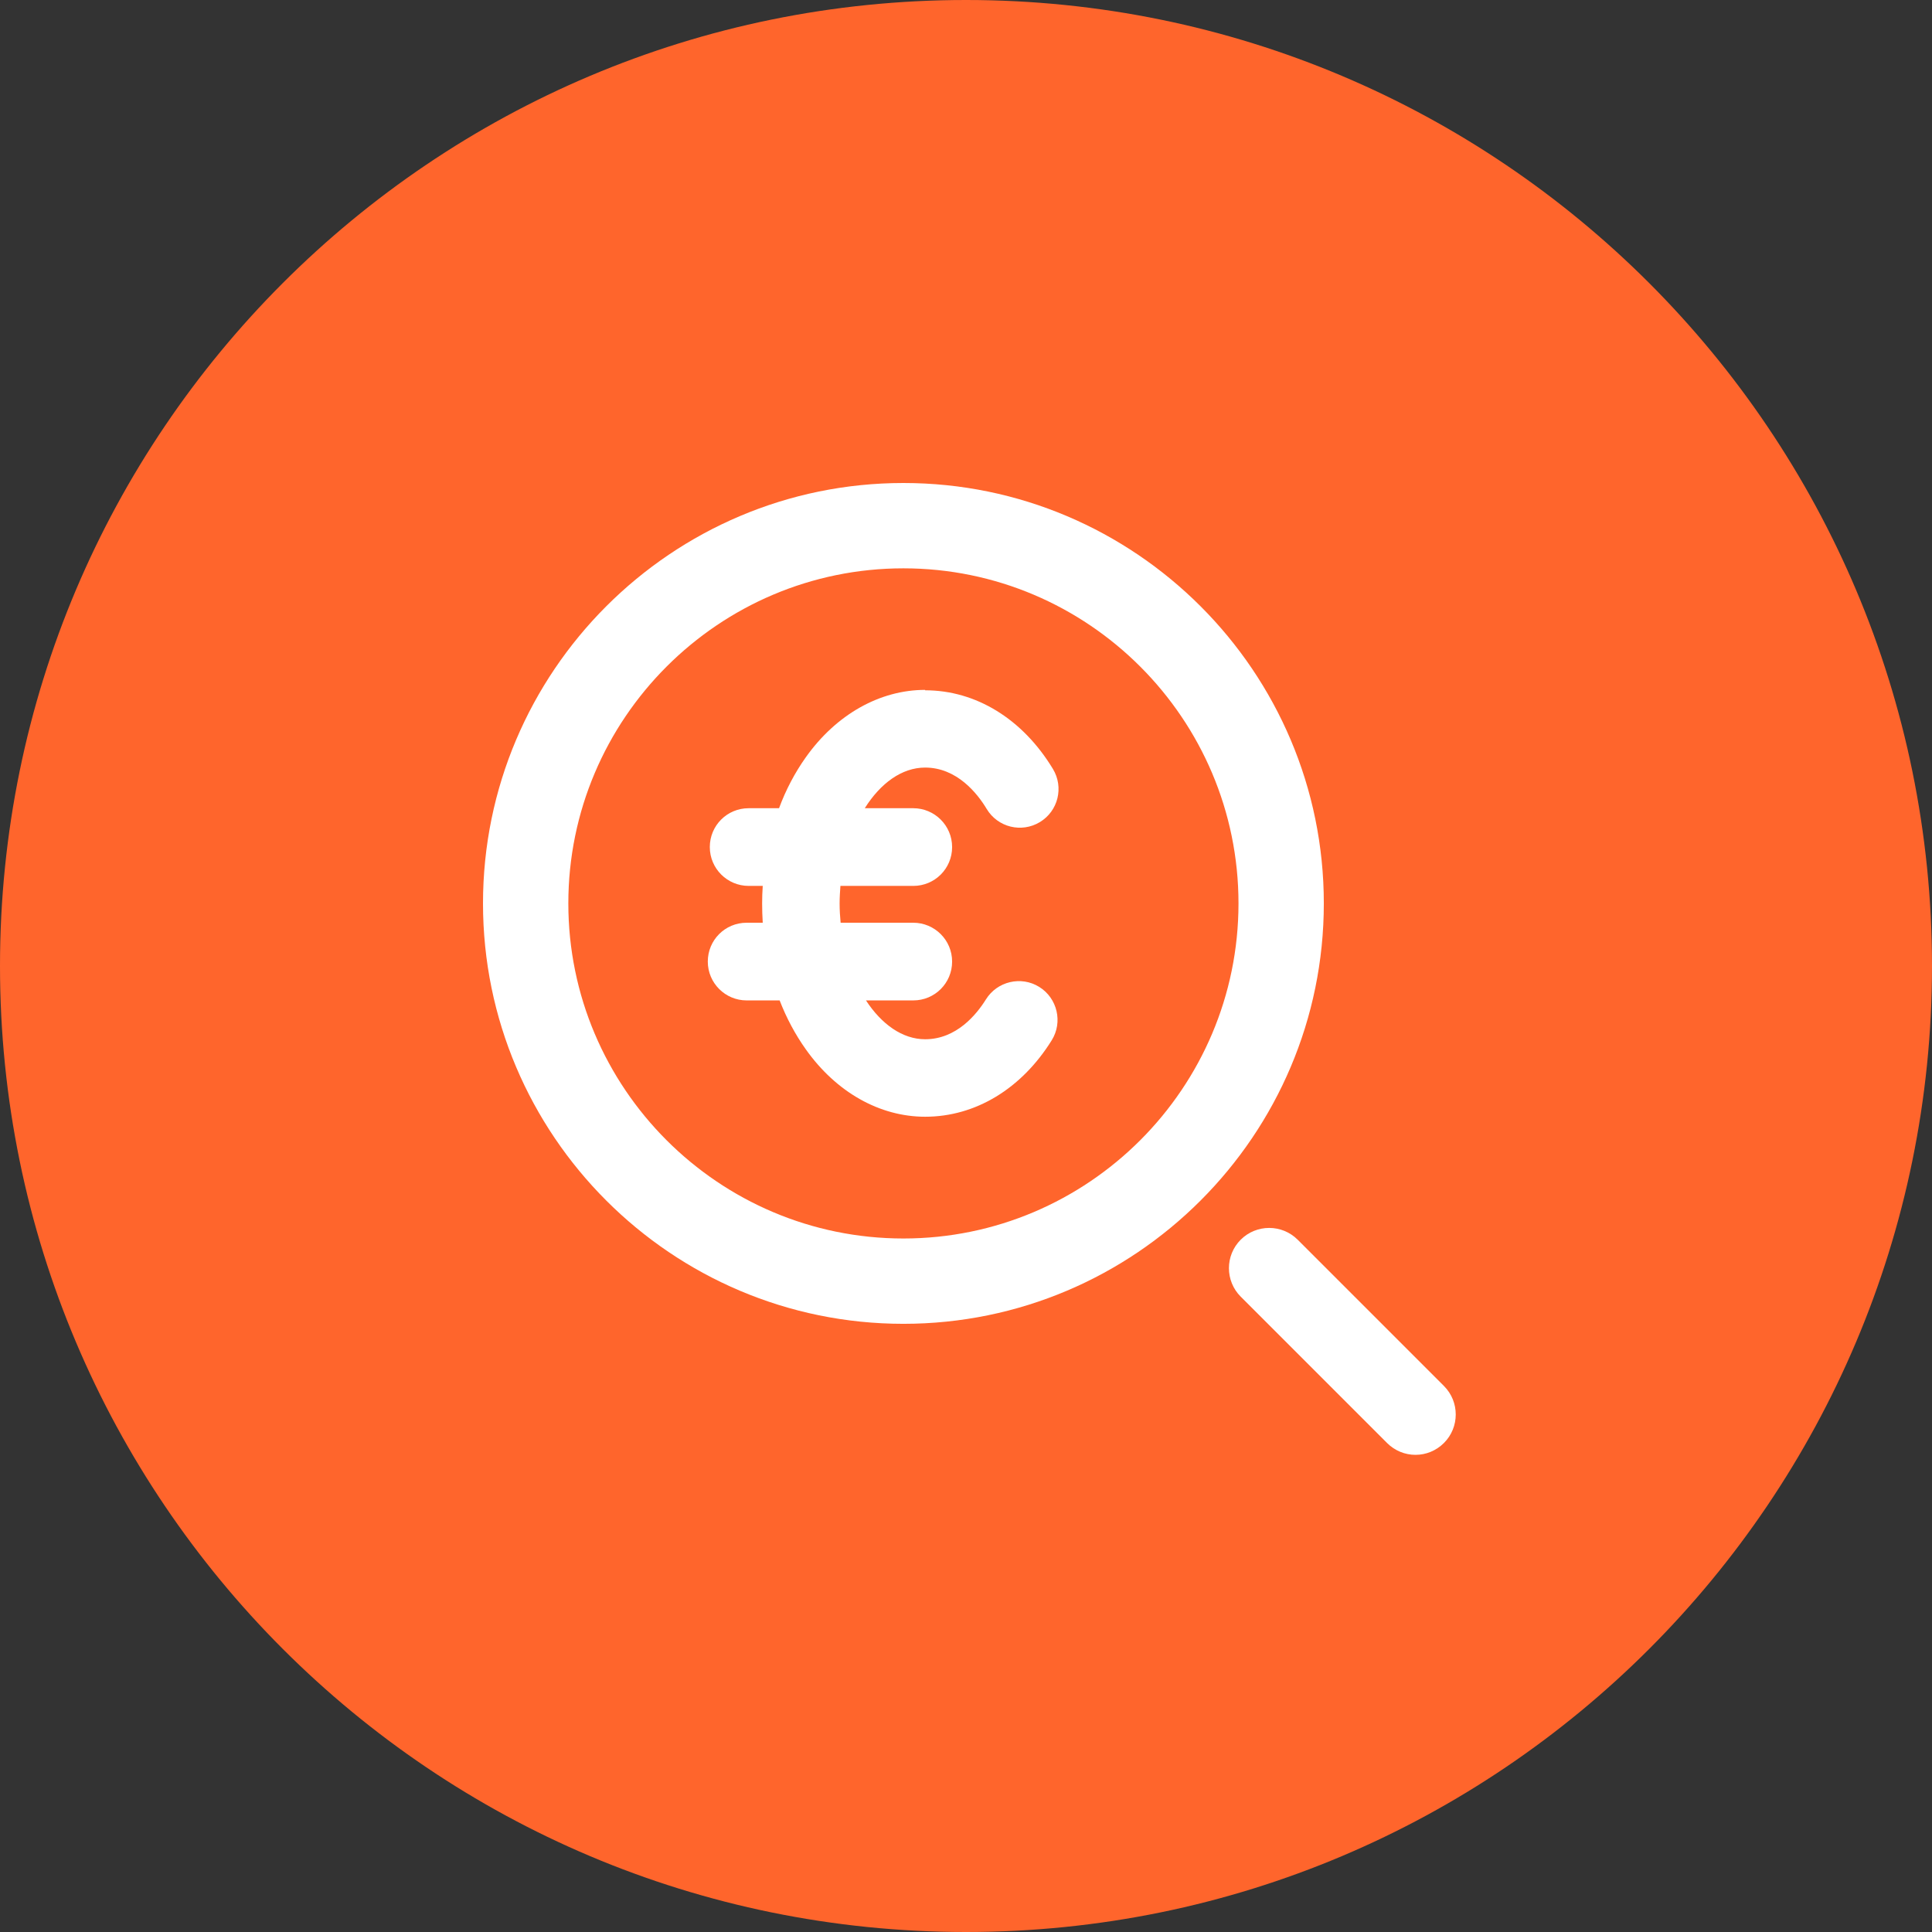
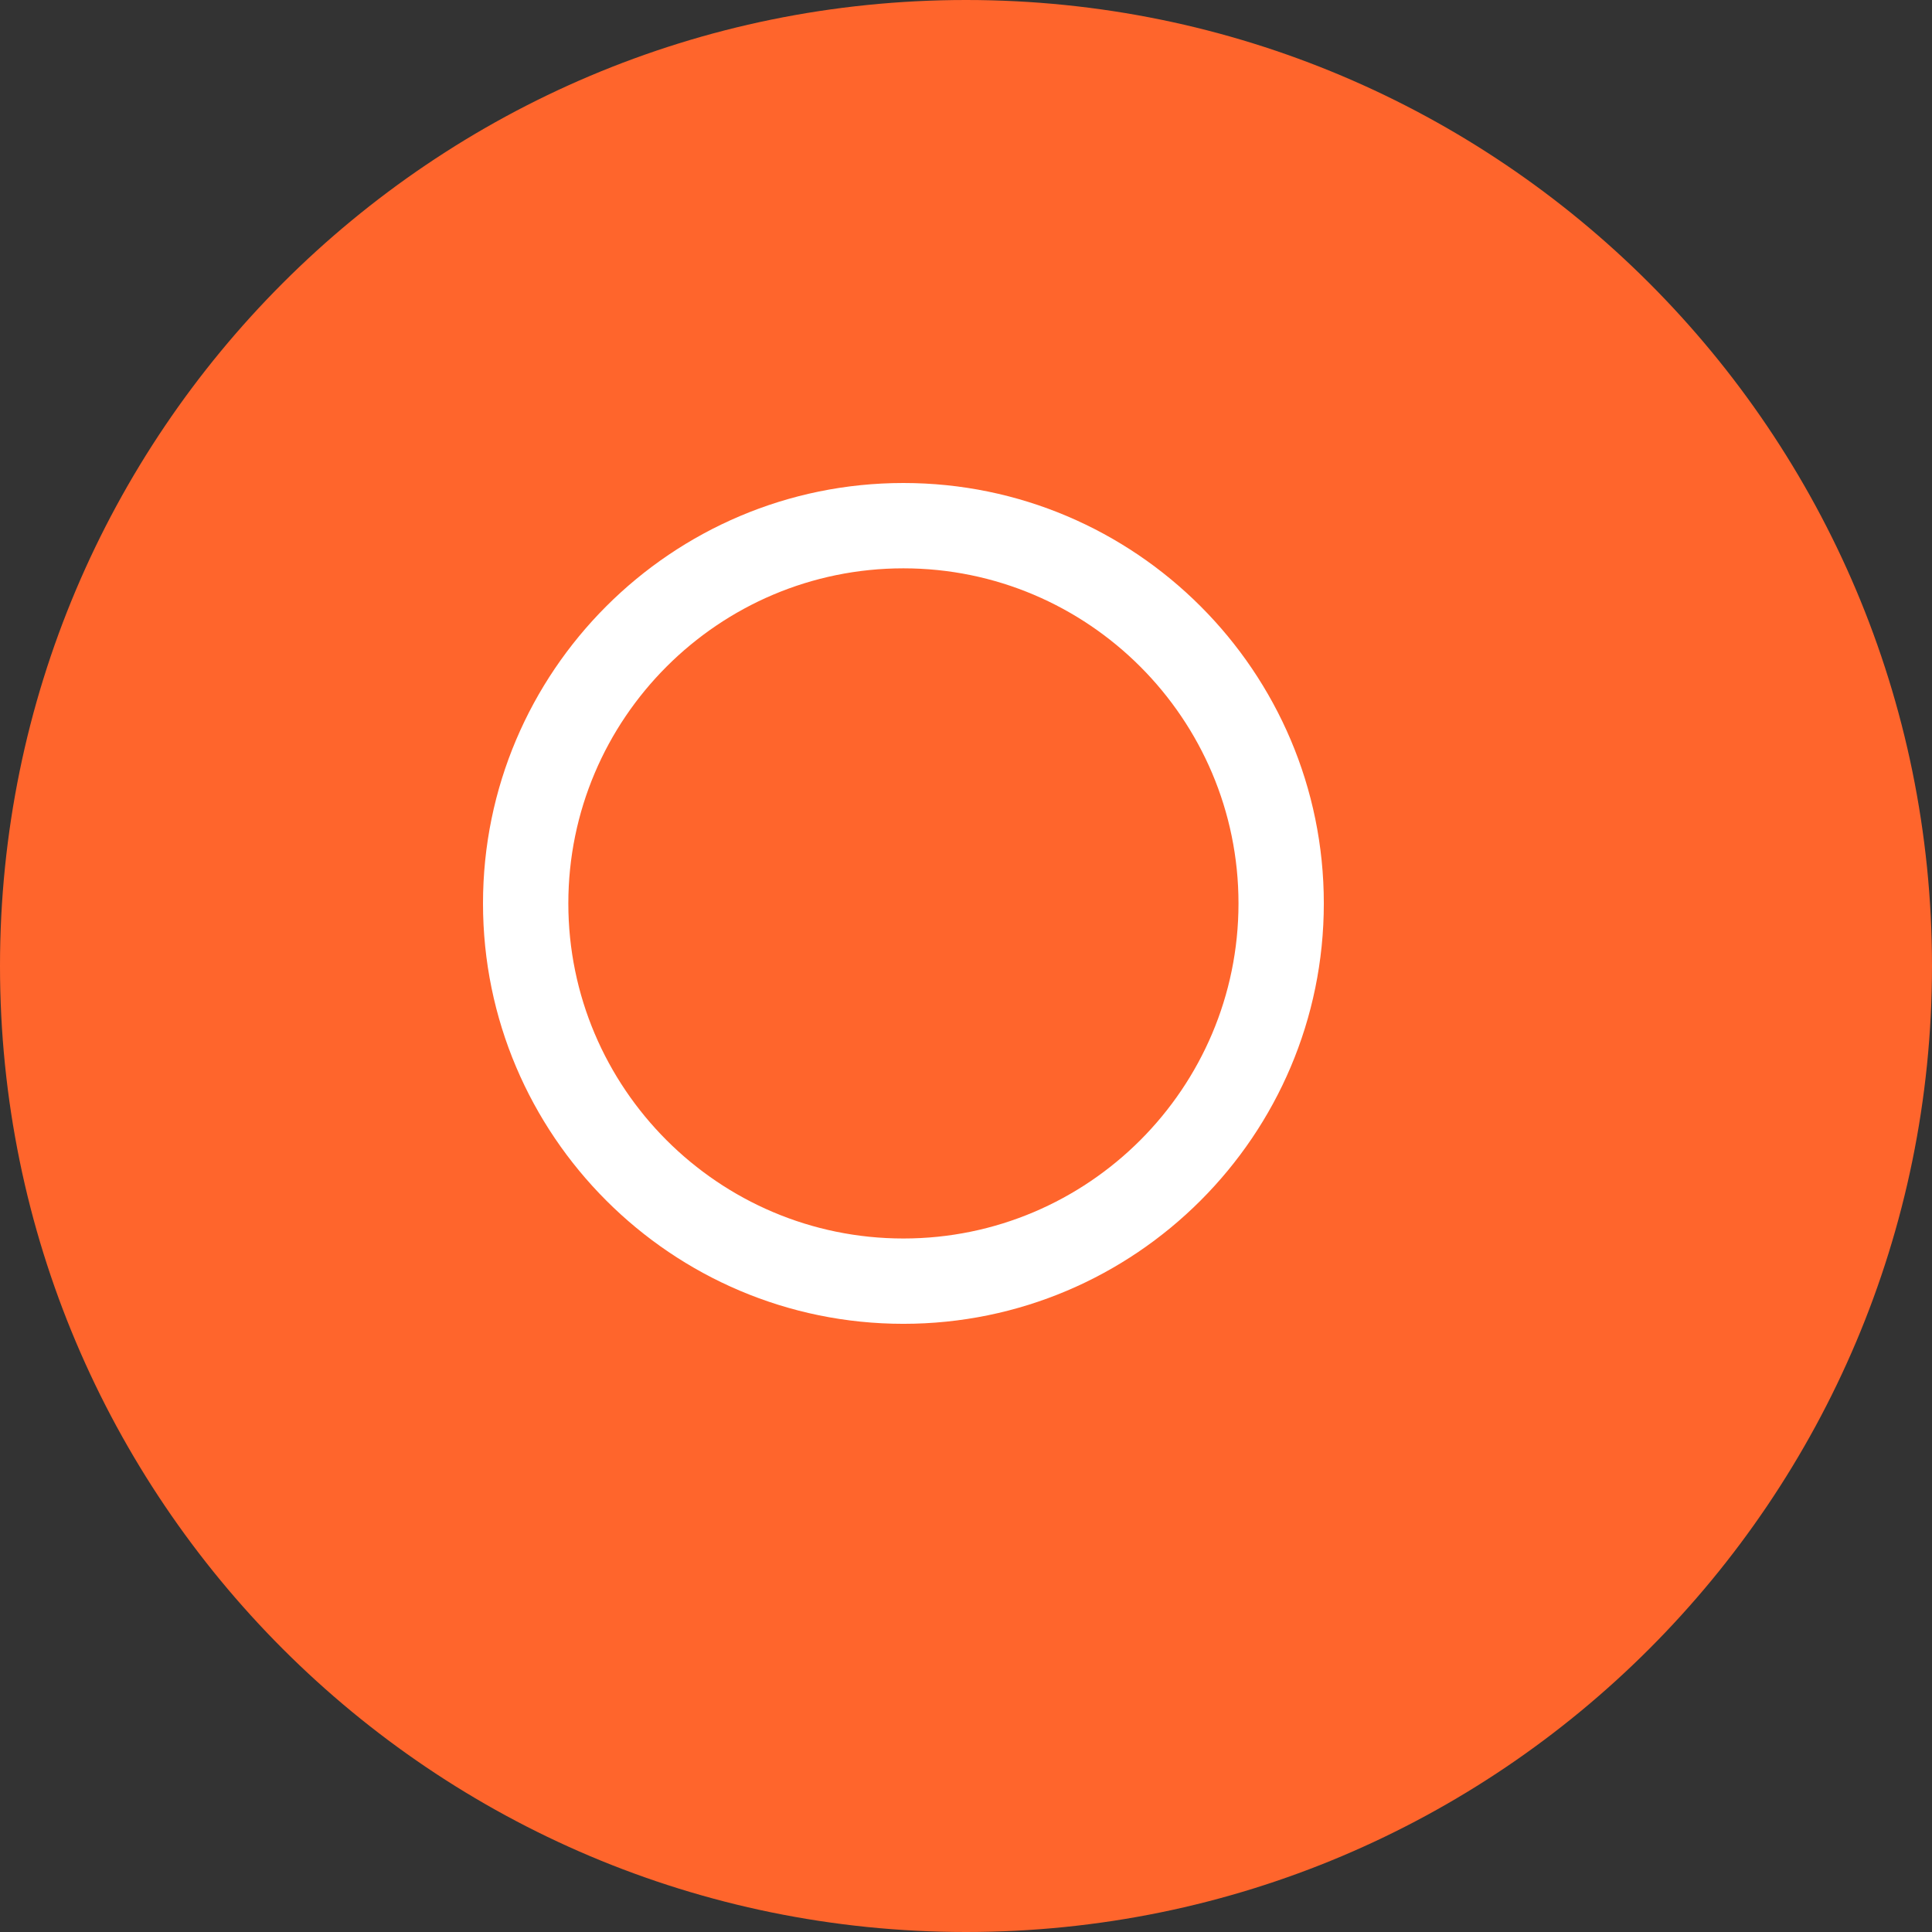
<svg xmlns="http://www.w3.org/2000/svg" width="96" height="96" viewBox="0 0 96 96" fill="none">
  <rect x="0" y="0" width="96" height="96" fill="#333333" stroke="none" />
  <g clip-path="url(#clip0_1_253)">
    <path d="M48 96C74.51 96 96 74.51 96 48C96 21.49 74.51 0 48 0C21.49 0 0 21.49 0 48C0 74.51 21.49 96 48 96Z" fill="#FF652C" />
    <path d="M44.89 65.78C33.37 65.78 24 56.41 24 44.89C24 33.37 33.37 24 44.89 24C56.41 24 65.78 33.37 65.78 44.89C65.78 56.41 56.41 65.78 44.89 65.78ZM44.89 28.24C35.71 28.24 28.24 35.71 28.24 44.89C28.24 54.07 35.71 61.54 44.89 61.54C54.07 61.54 61.54 54.07 61.54 44.89C61.54 35.71 54.07 28.24 44.89 28.24Z" fill="white" />
-     <path d="M70.33 72.29C69.82 72.29 69.31 72.09 68.92 71.7L61.65 64.43C60.87 63.65 60.87 62.38 61.65 61.6C62.43 60.82 63.7 60.82 64.48 61.6L71.75 68.87C72.53 69.65 72.53 70.92 71.75 71.7C71.36 72.09 70.85 72.29 70.34 72.29H70.33Z" fill="white" />
-     <path fill-rule="evenodd" clip-rule="evenodd" d="M45.97 34.3C48.5 34.3 50.82 35.73 52.32 38.21C52.87 39.12 52.58 40.3 51.67 40.85C50.76 41.4 49.58 41.11 49.03 40.2C48.57 39.43 47.55 38.14 45.97 38.14C44.81 38.14 43.75 38.92 42.97 40.16H45.38C46.44 40.16 47.31 41.02 47.31 42.09C47.31 43.16 46.45 44.02 45.38 44.02H41.76C41.74 44.3 41.72 44.59 41.72 44.89C41.72 45.22 41.74 45.54 41.77 45.85H45.38C46.44 45.85 47.31 46.71 47.31 47.78C47.31 48.85 46.45 49.71 45.38 49.71H43.03C43.8 50.89 44.84 51.64 45.97 51.64C47.53 51.64 48.53 50.4 48.99 49.66C49.55 48.76 50.74 48.48 51.64 49.04C52.54 49.6 52.82 50.79 52.26 51.69C50.76 54.1 48.47 55.49 45.97 55.49C43.71 55.49 41.55 54.27 40.04 52.14C39.52 51.41 39.08 50.59 38.74 49.71H37.1C36.04 49.71 35.17 48.85 35.17 47.78C35.17 46.71 36.03 45.85 37.1 45.85H37.9C37.88 45.53 37.87 45.21 37.87 44.89C37.87 44.6 37.88 44.31 37.9 44.02H37.2C36.14 44.02 35.27 43.16 35.27 42.09C35.27 41.02 36.13 40.16 37.2 40.16H38.71C39.05 39.24 39.5 38.39 40.04 37.63C41.55 35.5 43.72 34.28 45.97 34.28V34.3Z" fill="white" />
  </g>
  <defs>
    <clipPath id="clip0_1_253">
      <rect width="96" height="96" fill="white" />
    </clipPath>
  </defs>
</svg>